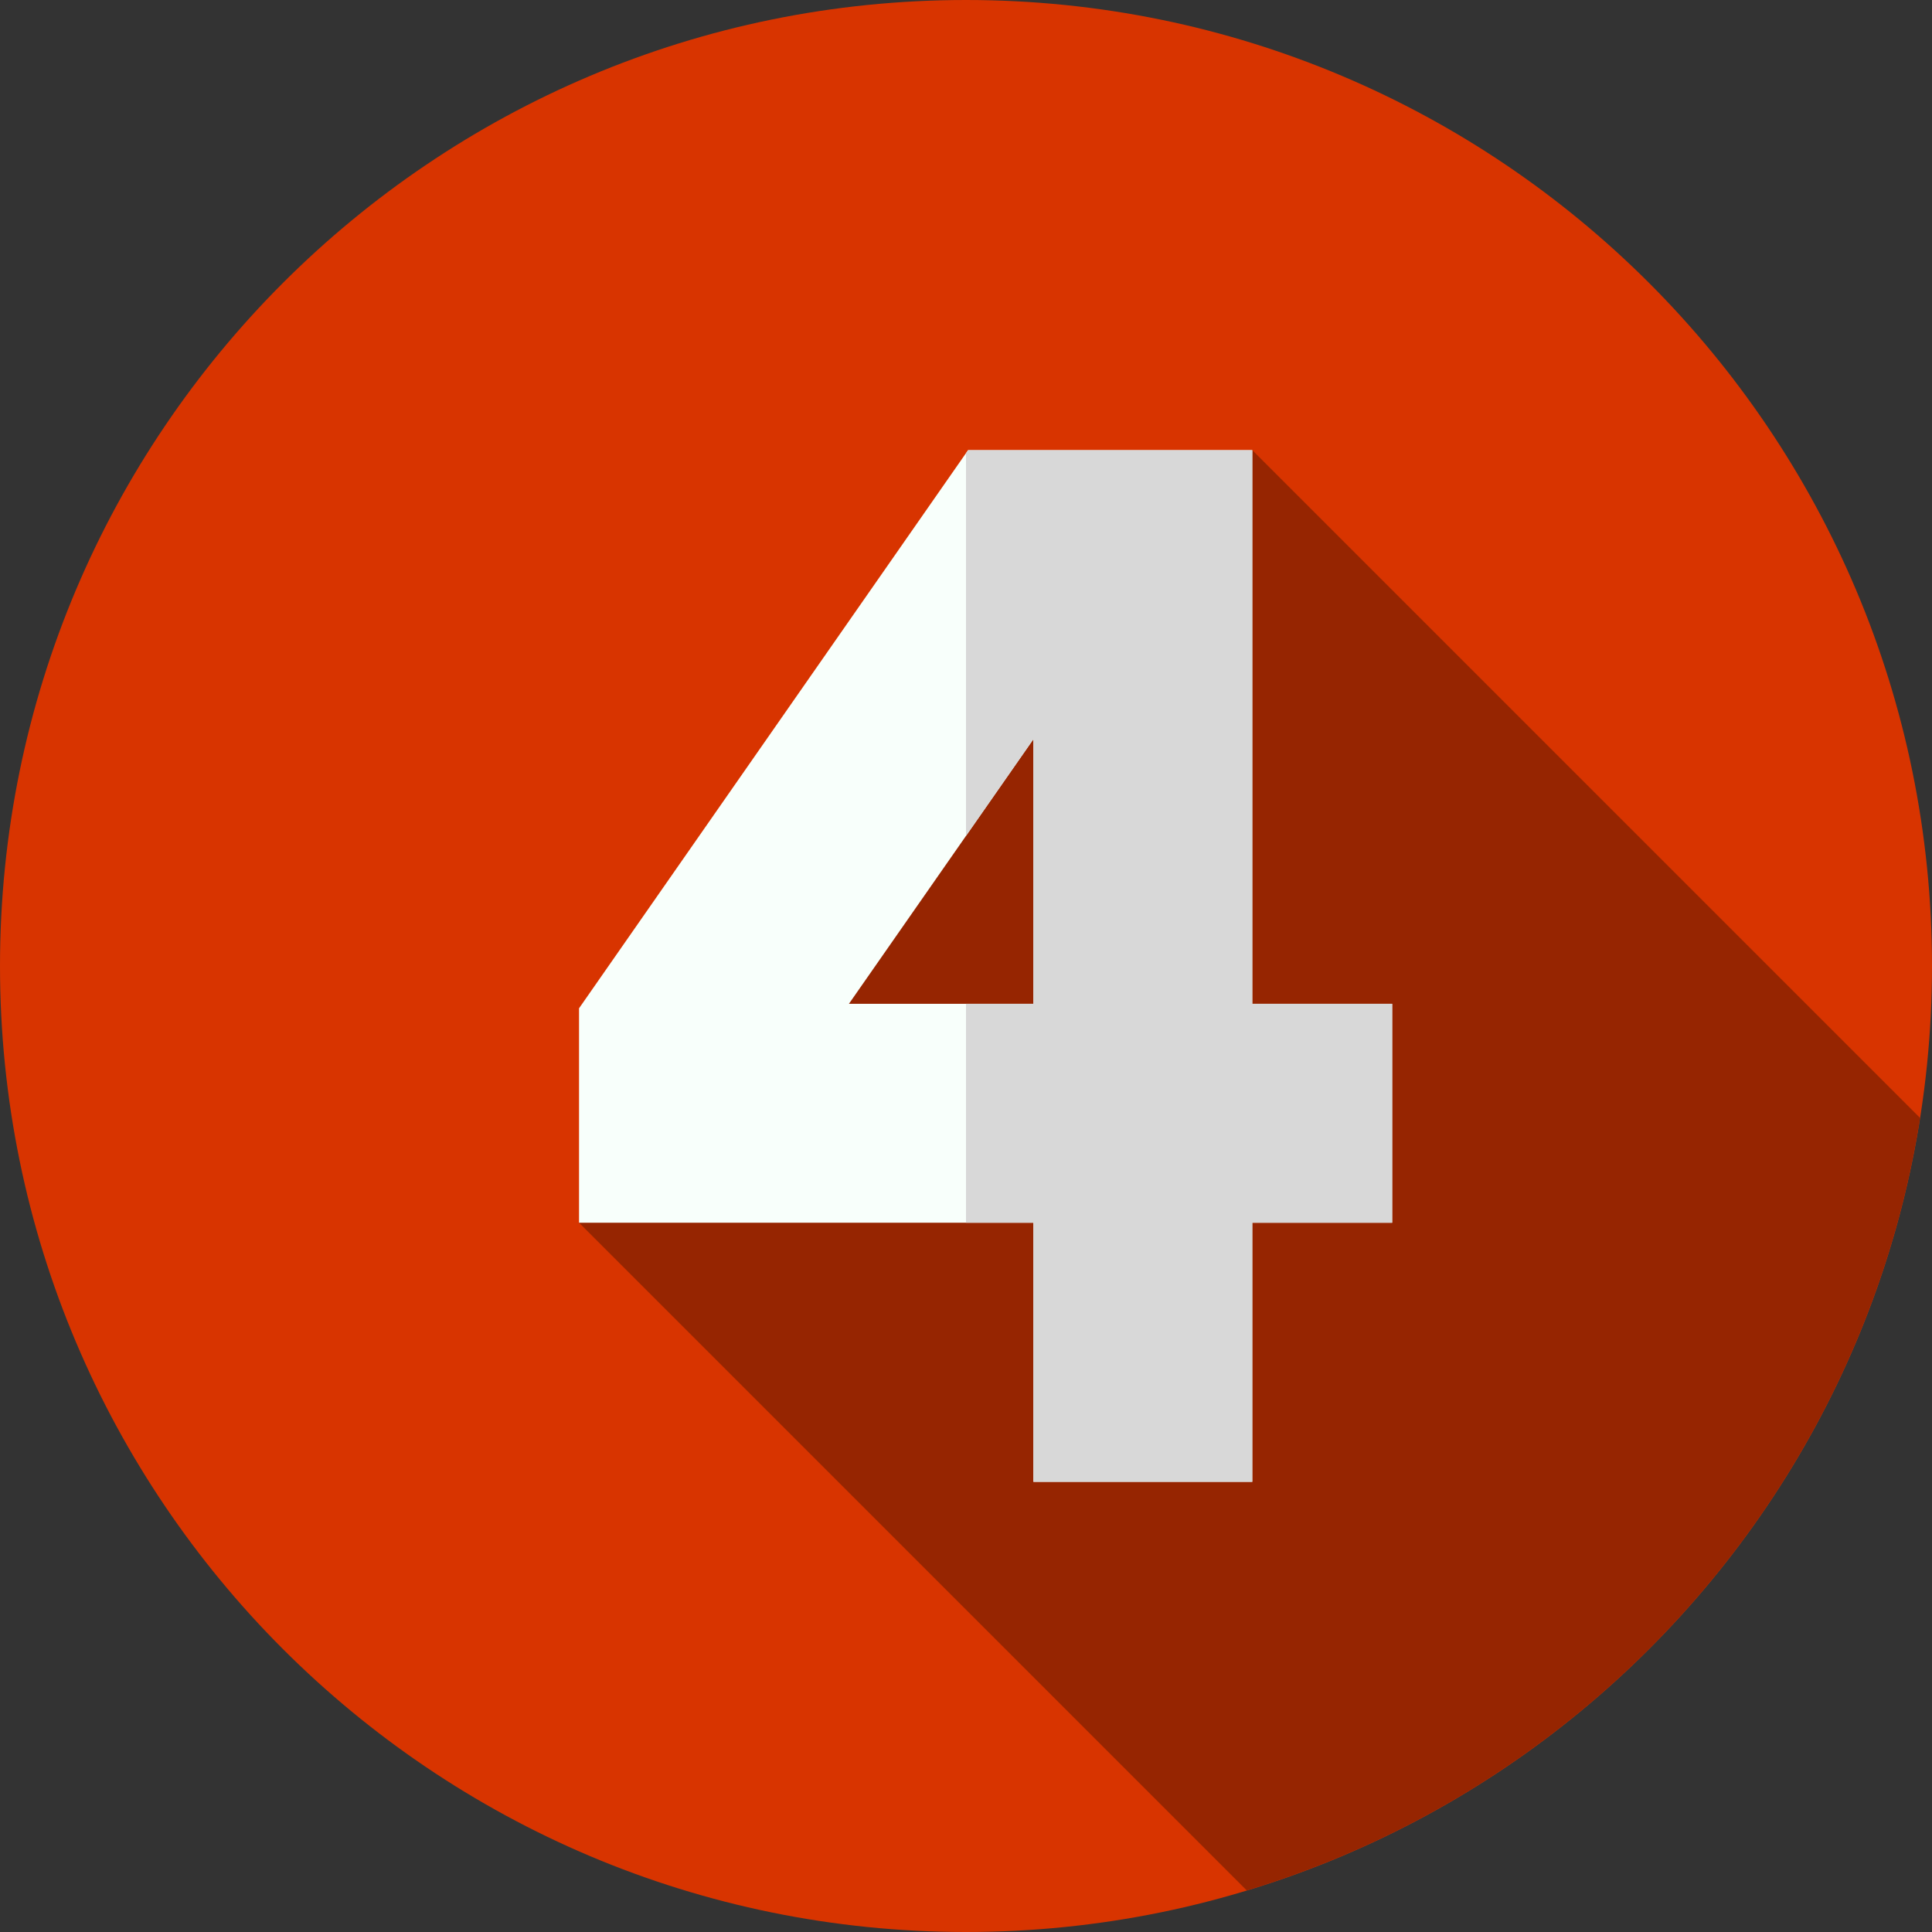
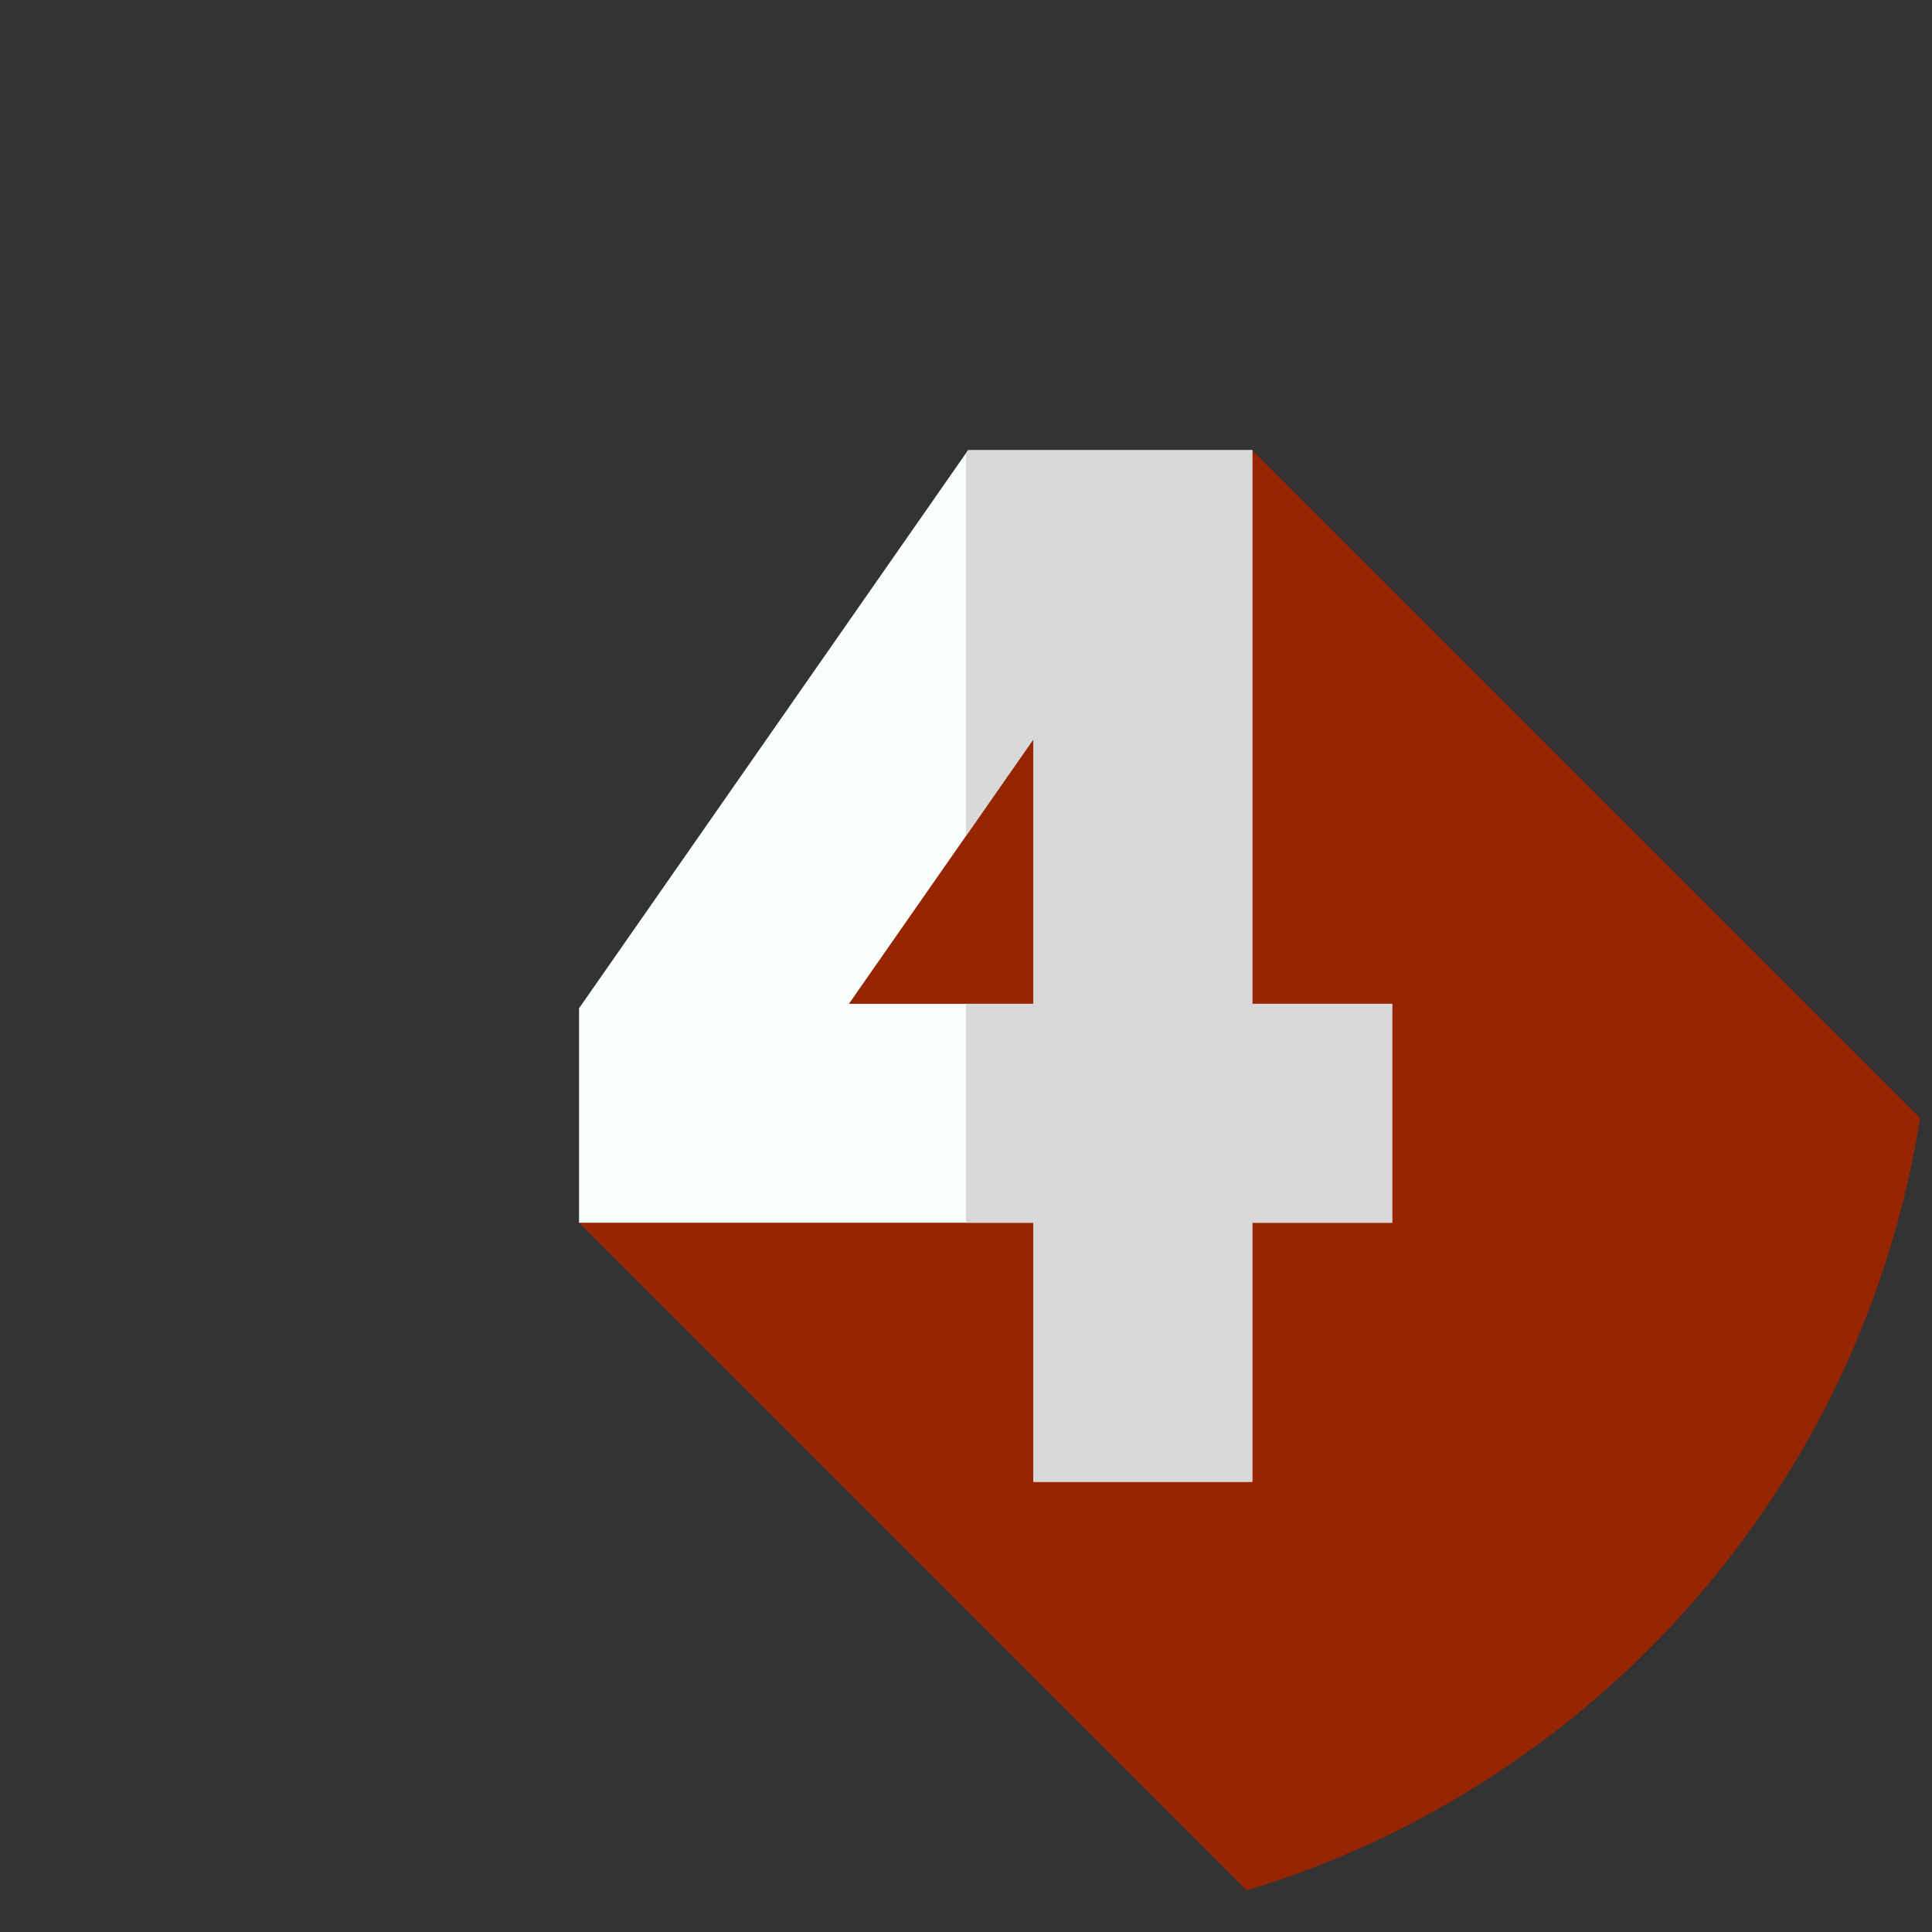
<svg xmlns="http://www.w3.org/2000/svg" width="79" height="79" viewBox="0 0 79 79" fill="none">
  <rect x="0" y="0" width="79" height="79" fill="#333333" stroke="none" />
-   <path d="M39.5 79C61.315 79 79 61.315 79 39.5C79 17.685 61.315 0 39.5 0C17.685 0 0 17.685 0 39.5C0 61.315 17.685 79 39.5 79Z" fill="#D83400" />
  <path d="M78.512 45.713L51.206 18.407L23.677 49.997L50.982 77.302C65.273 72.967 76.136 60.752 78.512 45.713Z" fill="#962501" />
  <path d="M51.206 41.047V18.407H39.585L23.677 41.23V49.997H42.257V60.592H51.206V49.997H56.926V41.047H51.206ZM42.257 41.047H34.712L42.257 30.225V41.047Z" fill="#F8FFFB" />
  <path d="M51.206 41.047V18.407H39.585L39.5 18.529V34.18L42.257 30.225V41.047H39.5V49.997H42.257V60.592H51.206V49.997H56.926V41.047H51.206Z" fill="#D8D8D8" />
</svg>